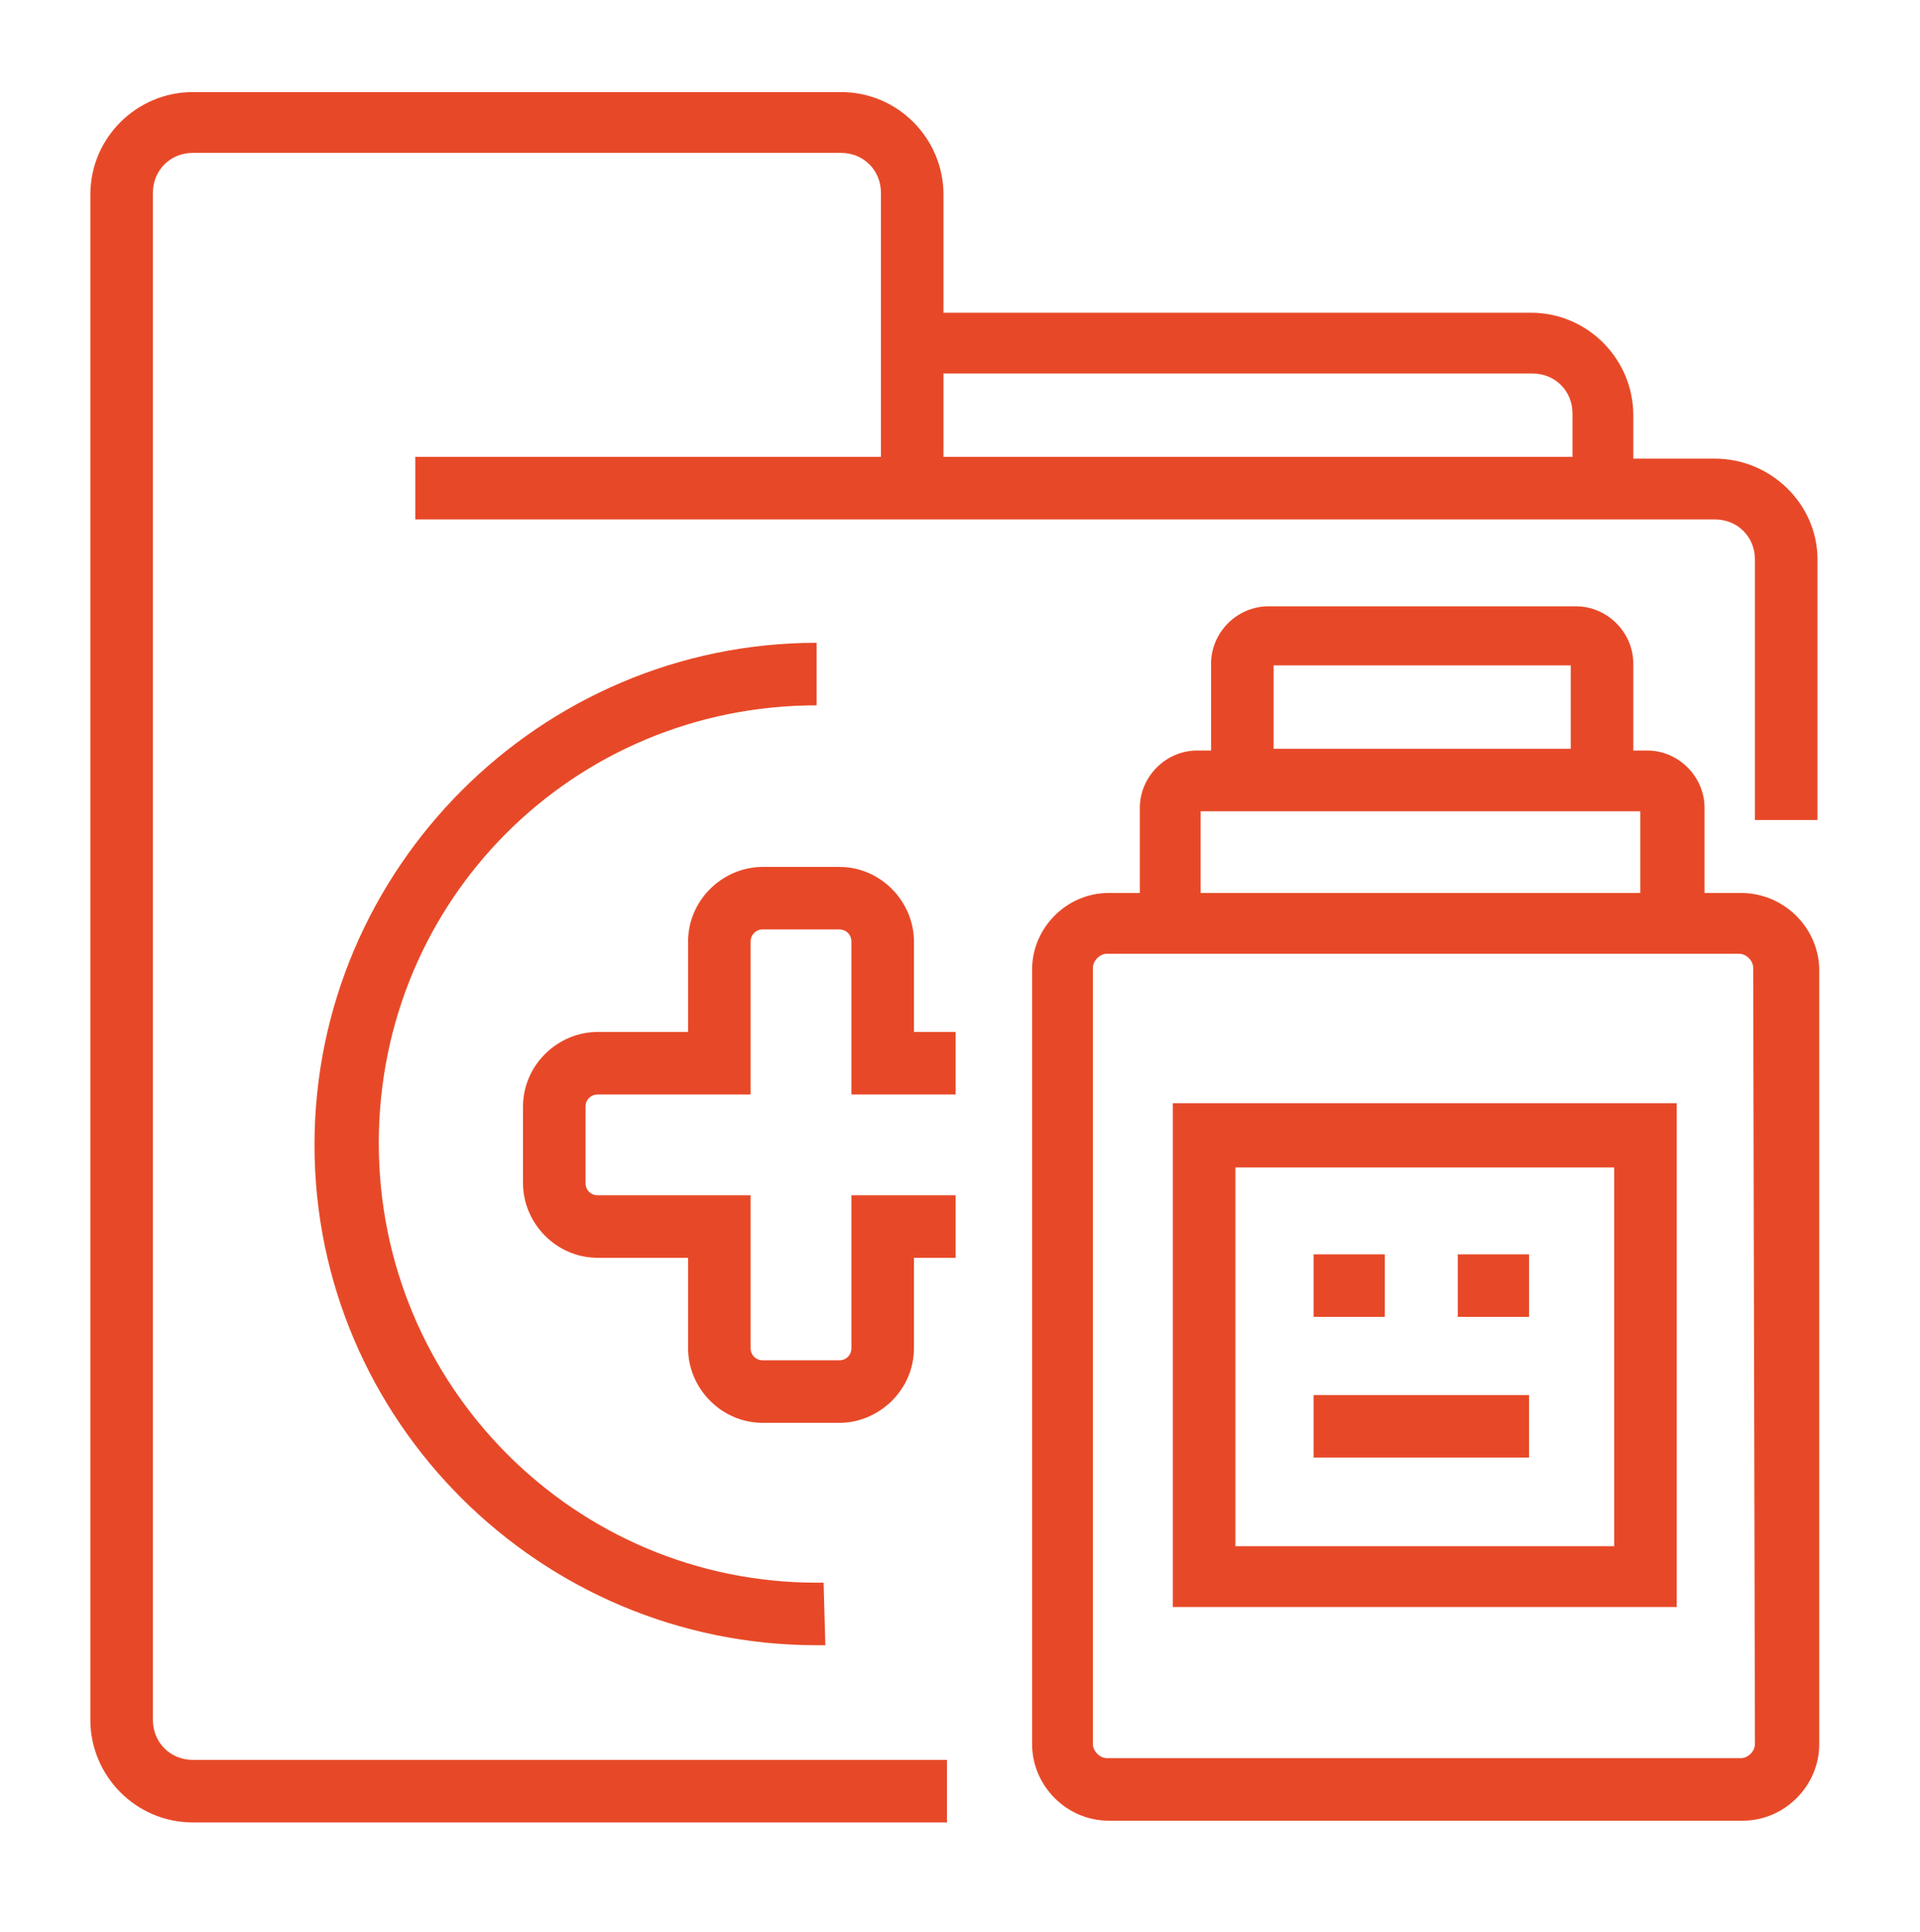
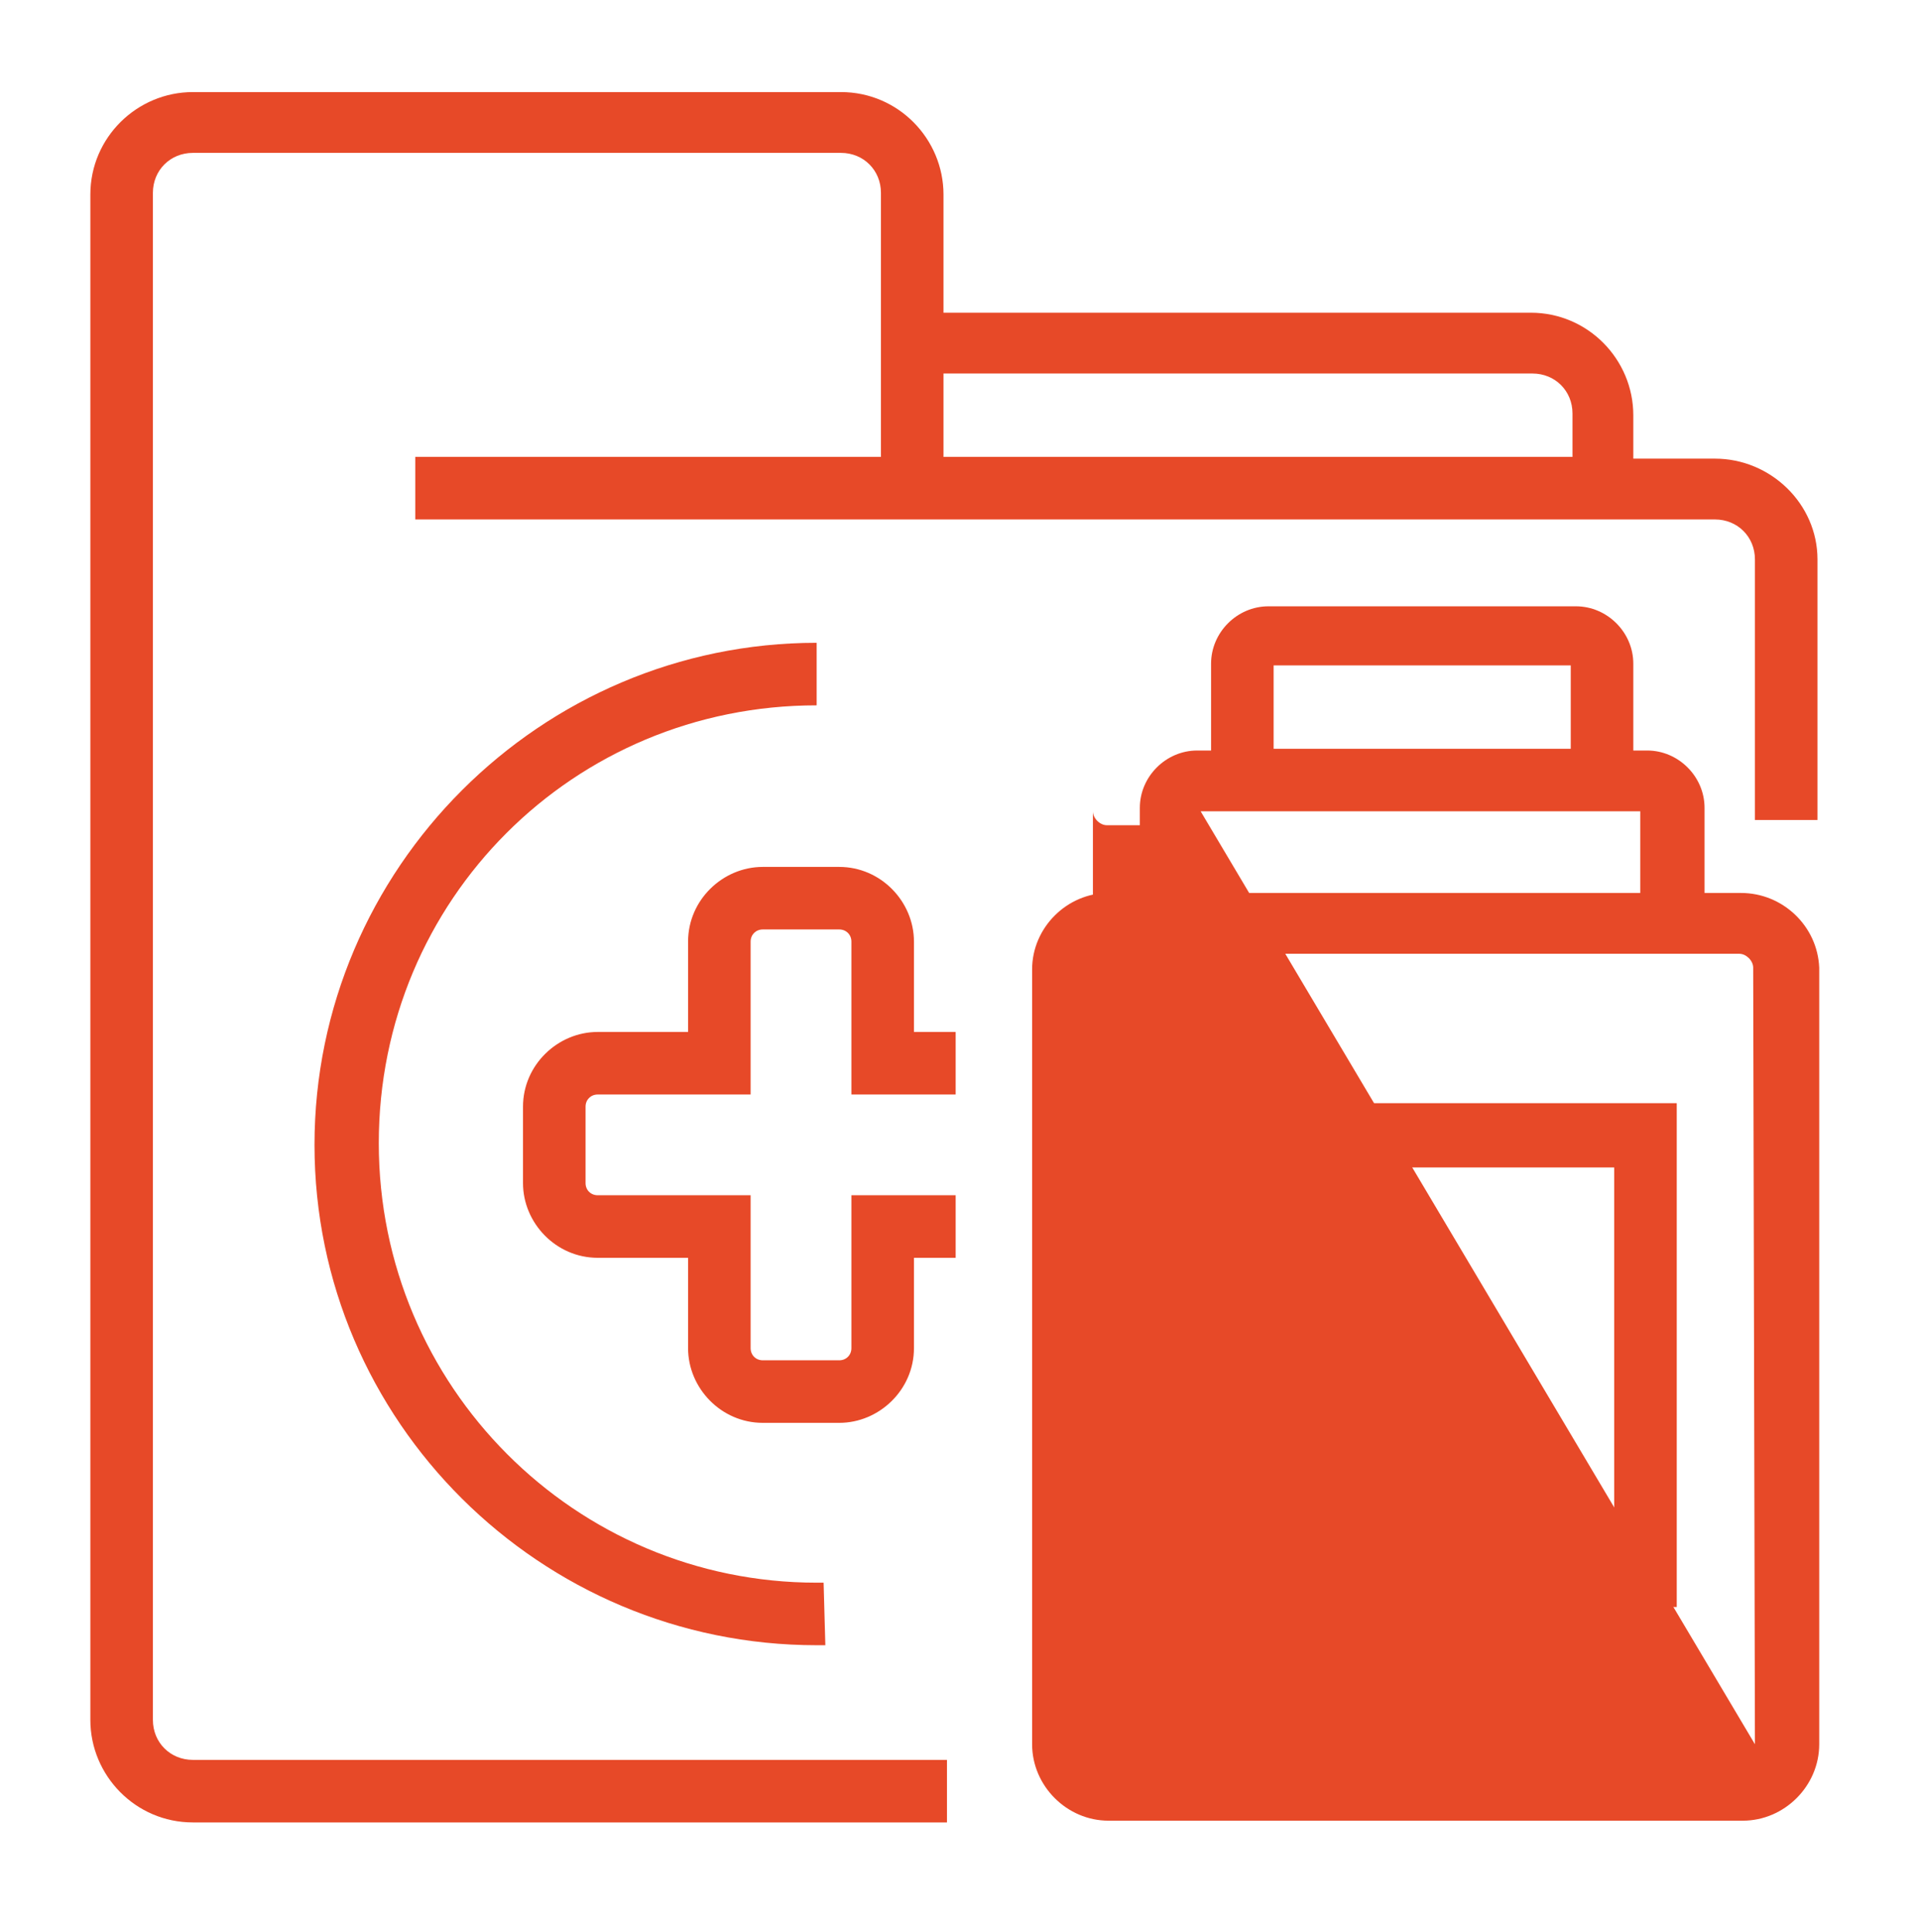
<svg xmlns="http://www.w3.org/2000/svg" id="Calque_1" x="0px" y="0px" viewBox="0 0 110.5 111.2" style="enable-background:new 0 0 110.5 111.2;" xml:space="preserve">
  <style type="text/css">	.st0{fill:#E74928;}</style>
  <g>
    <path class="st0" d="M98.7,26.4H94v-2.5c0-3.2-2.6-5.9-5.9-5.9H54.3v-6.8c0-3.2-2.6-5.9-5.9-5.9H11.1c-3.2,0-5.9,2.6-5.9,5.9v87.8  c0,3.2,2.6,5.9,5.9,5.9h43.4v-3.6H11.1c-1.3,0-2.3-1-2.3-2.3V11.1c0-1.3,1-2.3,2.3-2.3h37.3c1.3,0,2.3,1,2.3,2.3v15.2H23.9v3.6  h74.8c1.3,0,2.3,1,2.3,2.3v15h3.6v-15C104.6,29,101.9,26.4,98.7,26.4z M54.3,21.5h33.9c1.3,0,2.3,1,2.3,2.3v2.5H54.3V21.5z" />
    <path class="st0" d="M47,40.6V37C31.1,37,18.1,50,18.1,65.9S31.1,94.7,47,94.7h0.5l-0.1-3.6H47c-13.9,0-25.2-11.3-25.2-25.3  S33,40.6,47,40.6z" />
    <path class="st0" d="M52.6,54.2c0-2.3-1.9-4.3-4.3-4.3h-4.4c-2.3,0-4.3,1.9-4.3,4.3v5.2h-5.2c-2.3,0-4.3,1.9-4.3,4.3v4.4  c0,2.3,1.9,4.3,4.3,4.3h5.2v5.2c0,2.3,1.9,4.3,4.3,4.3h4.4c2.3,0,4.3-1.9,4.3-4.3v-5.2H55v-3.6h-6v8.8c0,0.4-0.3,0.7-0.7,0.7h-4.4  c-0.4,0-0.7-0.3-0.7-0.7v-8.8h-8.8c-0.4,0-0.7-0.3-0.7-0.7v-4.4c0-0.4,0.3-0.7,0.7-0.7h8.8v-8.8c0-0.4,0.3-0.7,0.7-0.7h4.4  c0.4,0,0.7,0.3,0.7,0.7V63h6v-3.6h-2.4V54.2z" />
-     <path class="st0" d="M100.2,51.4h-2.1v-4.9c0-1.8-1.5-3.3-3.3-3.3H94v-5c0-1.8-1.5-3.3-3.3-3.3H73c-1.8,0-3.3,1.5-3.3,3.3v5h-0.8  c-1.8,0-3.3,1.5-3.3,3.3v4.9h-1.8c-2.4,0-4.4,2-4.4,4.4v44.6c0,2.4,2,4.4,4.4,4.4h36.5c2.4,0,4.4-2,4.4-4.4V55.7  C104.6,53.3,102.6,51.4,100.2,51.4z M73.3,38.3h17.1v4.8H73.3V38.3z M69.1,46.7H73h17.6h3.8v4.7H69.1V46.7z M101,100.4  c0,0.4-0.4,0.8-0.8,0.8H63.7c-0.4,0-0.8-0.4-0.8-0.8V55.7c0-0.4,0.4-0.8,0.8-0.8h5.1h0h25.9h0h5.4c0.4,0,0.8,0.4,0.8,0.8L101,100.4  L101,100.4z" />
+     <path class="st0" d="M100.2,51.4h-2.1v-4.9c0-1.8-1.5-3.3-3.3-3.3H94v-5c0-1.8-1.5-3.3-3.3-3.3H73c-1.8,0-3.3,1.5-3.3,3.3v5h-0.8  c-1.8,0-3.3,1.5-3.3,3.3v4.9h-1.8c-2.4,0-4.4,2-4.4,4.4v44.6c0,2.4,2,4.4,4.4,4.4h36.5c2.4,0,4.4-2,4.4-4.4V55.7  C104.6,53.3,102.6,51.4,100.2,51.4z M73.3,38.3h17.1v4.8H73.3V38.3z M69.1,46.7H73h17.6h3.8v4.7H69.1V46.7z c0,0.4-0.4,0.8-0.8,0.8H63.7c-0.4,0-0.8-0.4-0.8-0.8V55.7c0-0.4,0.4-0.8,0.8-0.8h5.1h0h25.9h0h5.4c0.4,0,0.8,0.4,0.8,0.8L101,100.4  L101,100.4z" />
    <path class="st0" d="M67.5,92.5h29v-29h-29V92.5z M71.1,67.2h21.8V89H71.1V67.2z" />
    <rect x="75.6" y="80.3" class="st0" width="12.4" height="3.6" />
    <rect x="75.6" y="72.2" class="st0" width="4.1" height="3.6" />
-     <rect x="83.9" y="72.2" class="st0" width="4.1" height="3.6" />
  </g>
</svg>